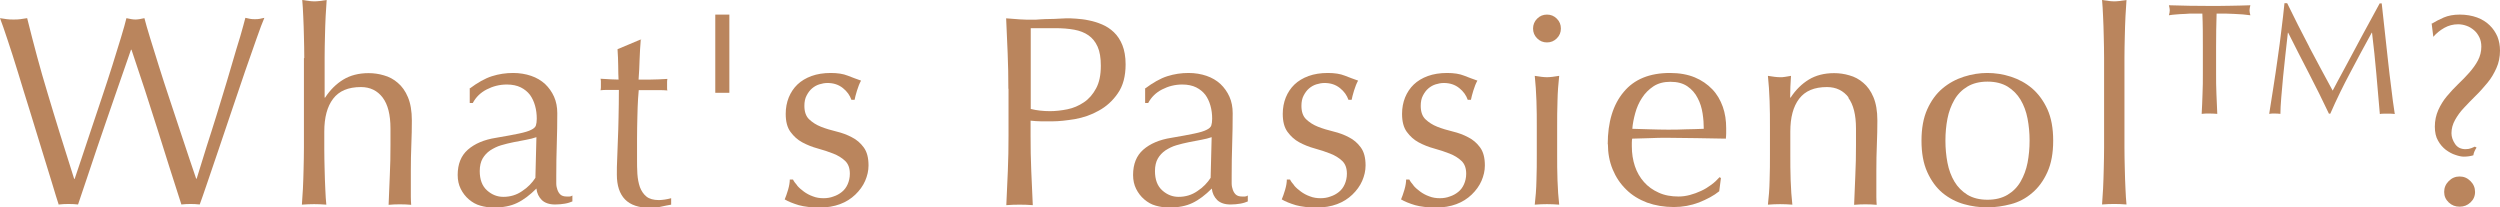
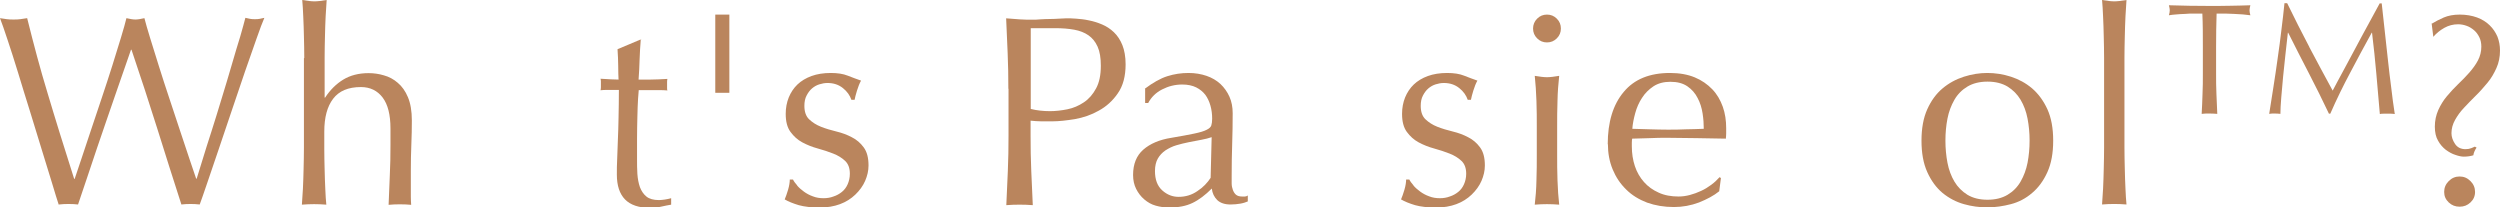
<svg xmlns="http://www.w3.org/2000/svg" id="_レイヤー_2" viewBox="0 0 147.32 12.22">
  <defs>
    <style>.cls-1{fill:#ba855d;stroke-width:0px;}</style>
  </defs>
  <g id="_コンテンツ">
    <path class="cls-1" d="M3.46,12.06c-.09-.27-.22-.69-.39-1.26-.18-.58-.38-1.23-.6-1.95-.22-.73-.46-1.49-.7-2.28-.25-.79-.48-1.55-.7-2.27-.22-.72-.43-1.37-.62-1.94S.11,1.35,0,1.07c.14.02.27.04.4.06.13.02.26.02.4.02s.27,0,.4-.02c.13-.02.26-.04.4-.06.2.81.4,1.57.59,2.28s.4,1.43.62,2.16c.22.73.45,1.5.7,2.3.25.81.54,1.71.86,2.73h.03c.1-.29.23-.69.4-1.19.17-.51.36-1.07.56-1.68s.42-1.25.64-1.91.43-1.29.62-1.9.36-1.15.51-1.65c.15-.5.26-.88.32-1.14.21.05.39.08.53.08s.31-.03.53-.08c.07.29.19.68.34,1.18.15.5.33,1.06.52,1.67s.4,1.25.62,1.91c.22.66.43,1.3.63,1.9.2.61.39,1.16.55,1.65s.3.88.39,1.15h.03c.07-.24.19-.6.34-1.1s.33-1.06.53-1.68c.2-.62.4-1.28.61-1.97.21-.69.41-1.34.59-1.97s.35-1.18.5-1.67c.14-.49.24-.85.3-1.09.1.02.19.04.28.06.09.02.18.02.28.02s.19,0,.28-.02c.09-.02.18-.04.28-.06-.11.25-.26.65-.46,1.22-.2.57-.43,1.21-.68,1.94s-.51,1.49-.78,2.3c-.27.81-.53,1.58-.78,2.31-.25.73-.47,1.39-.67,1.97-.2.58-.34,1-.44,1.26-.17-.02-.35-.03-.54-.03s-.37.01-.54.03c-.48-1.48-.95-2.97-1.42-4.47-.47-1.5-.98-3.05-1.52-4.65h-.03c-.09.25-.2.57-.34.98-.14.41-.3.87-.48,1.38-.18.51-.37,1.06-.57,1.65-.2.59-.41,1.18-.61,1.78-.2.6-.4,1.18-.59,1.76-.19.58-.37,1.1-.53,1.57-.17-.02-.36-.03-.56-.03s-.39.01-.56.03Z" />
    <path class="cls-1" d="M17.93,3.42c0-.43-.01-.85-.02-1.26-.01-.42-.02-.81-.04-1.19s-.03-.7-.06-.97c.3.05.54.08.72.08s.42-.03.72-.08c-.02.27-.04.59-.06.96-.02.37-.03.76-.04,1.18-.01.41-.02.82-.02,1.24,0,.42,0,.8,0,1.15v1.22h.03c.3-.46.66-.81,1.07-1.06s.91-.38,1.49-.38c.3,0,.6.04.9.13.3.08.58.23.82.44.25.21.45.49.6.85.15.36.23.81.23,1.37,0,.46-.01.93-.03,1.42s-.03,1-.03,1.54v1.04c0,.17,0,.34,0,.5,0,.17.01.32.02.47-.21-.02-.44-.03-.67-.03s-.44.01-.66.03c.02-.55.05-1.12.07-1.71.03-.59.04-1.19.04-1.81v-.98c0-.8-.15-1.41-.46-1.82-.31-.41-.74-.62-1.28-.62-.75,0-1.29.23-1.64.69-.35.46-.52,1.1-.52,1.94,0,.3,0,.65,0,1.04,0,.39.01.79.02,1.19.01.4.02.79.04,1.16.02.37.03.68.06.91-.25-.02-.49-.03-.72-.03s-.47.01-.72.03c.02-.25.04-.55.06-.93s.03-.77.04-1.18c.01-.42.02-.84.02-1.26s0-.82,0-1.18v-2.9c0-.36,0-.76,0-1.18Z" />
-     <path class="cls-1" d="M27.66,5.23c.48-.36.92-.61,1.33-.74.41-.13.82-.19,1.25-.19.38,0,.74.06,1.06.17.32.11.59.27.82.48.22.21.4.46.53.75.13.29.19.62.19.97,0,.61-.01,1.21-.03,1.82-.02.6-.03,1.24-.03,1.91,0,.13,0,.26,0,.41,0,.14.03.27.07.38.04.11.1.21.18.28s.2.11.36.11c.05,0,.11,0,.17,0,.06,0,.11-.02.17-.06v.35c-.12.05-.26.1-.44.13-.18.03-.37.05-.58.05-.34,0-.6-.09-.78-.26-.18-.18-.29-.4-.32-.68-.38.38-.76.67-1.14.85-.37.18-.83.27-1.38.27-.27,0-.53-.04-.78-.11-.26-.07-.48-.2-.68-.37-.2-.17-.36-.38-.48-.62-.12-.24-.18-.51-.18-.82,0-.64.2-1.14.6-1.49.4-.35.95-.59,1.66-.7.58-.1,1.03-.18,1.35-.25.33-.07.57-.14.72-.22.15-.07.25-.16.28-.26.03-.1.05-.23.05-.39,0-.27-.03-.52-.1-.77s-.17-.46-.3-.64c-.14-.18-.32-.33-.54-.44-.22-.11-.5-.17-.82-.17-.43,0-.82.1-1.19.29-.37.19-.64.46-.82.8h-.18v-.83ZM31.62,8.08c-.18.06-.39.12-.63.16-.24.04-.48.09-.73.14-.25.05-.49.11-.73.18-.24.07-.45.18-.64.3-.19.13-.34.29-.45.48-.11.19-.17.44-.17.74,0,.5.14.88.43,1.14s.61.38.96.38c.41,0,.78-.11,1.11-.34.34-.22.59-.49.78-.78l.06-2.4Z" />
    <path class="cls-1" d="M37.76,2.32c-.03.41-.06.8-.07,1.19s-.03.78-.06,1.18c.12,0,.34,0,.66,0,.32,0,.67-.02,1.04-.04-.01.03-.02.09-.02.18v.34c0,.08,0,.13.02.16-.14-.01-.28-.02-.43-.02-.15,0-.31,0-.48,0h-.78s-.02.21-.04.51c-.02.3-.03.65-.04,1.06-.01.41-.02.84-.02,1.29s0,.85,0,1.2c0,.3,0,.59.02.88s.07.55.15.78c.09.23.21.41.38.55.17.14.42.21.74.21.09,0,.2-.01.34-.03.14-.02.27-.05.38-.08v.38c-.18.03-.38.07-.6.12-.22.05-.43.07-.63.07-.67,0-1.17-.17-1.49-.5s-.48-.82-.48-1.46c0-.29,0-.6.02-.94.01-.34.02-.7.04-1.1.02-.4.03-.84.04-1.33.01-.49.02-1.03.02-1.62h-.51c-.09,0-.18,0-.27,0-.1,0-.2.01-.3.02.01-.06.02-.12.02-.18s0-.12,0-.18c0-.05,0-.11,0-.16,0-.05-.01-.11-.02-.16.48.03.83.05,1.06.05-.01-.21-.02-.48-.02-.8,0-.32-.02-.65-.04-.99l1.33-.56h.08Z" />
    <path class="cls-1" d="M42.98.86v4.61h-.83V.86h.83Z" />
    <path class="cls-1" d="M46.97,10.93c.11.13.25.25.4.36.15.11.33.21.53.28.2.08.41.11.63.11.2,0,.4-.03.58-.1.19-.06.35-.15.5-.27s.26-.27.34-.45c.08-.18.13-.39.13-.62,0-.33-.09-.58-.28-.76s-.42-.32-.7-.43c-.28-.11-.58-.21-.91-.3-.33-.09-.63-.21-.91-.36s-.51-.36-.7-.62-.28-.61-.28-1.06c0-.35.06-.67.18-.97.12-.29.29-.55.51-.76.22-.21.5-.38.83-.5.33-.12.71-.18,1.14-.18.39,0,.73.05,1,.16s.53.2.78.29c-.09.16-.17.36-.24.59-.07.23-.12.42-.14.54h-.19c-.09-.26-.25-.49-.5-.69-.25-.2-.55-.3-.91-.3-.16,0-.32.03-.48.08s-.3.13-.43.24-.23.25-.32.42c-.09.17-.13.37-.13.61,0,.34.09.61.28.79s.42.33.7.44c.28.11.58.2.91.28.33.08.63.19.91.34.28.14.51.34.7.6.19.26.28.61.28,1.06,0,.31-.07.61-.2.91-.13.3-.33.57-.58.81-.25.24-.55.43-.9.56-.35.13-.75.2-1.2.2-.49,0-.9-.05-1.23-.14-.33-.1-.61-.21-.83-.34.06-.14.13-.33.2-.57.07-.24.1-.44.1-.6h.19c.05.11.14.22.25.35Z" />
    <path class="cls-1" d="M59.42,5.22c0-.7-.01-1.39-.04-2.07-.03-.68-.06-1.37-.09-2.07.26.02.51.04.78.06.26.02.52.02.78.02.13,0,.28,0,.46-.02.18-.01.37-.02.55-.02.19,0,.37-.01.54-.02.17-.01.31-.02.43-.02.16,0,.36,0,.59.02s.48.04.74.1c.26.05.52.13.78.24.26.11.49.26.7.46.21.2.38.46.5.76s.19.68.19,1.13c0,.7-.15,1.27-.46,1.71-.3.44-.68.78-1.12,1.02-.44.25-.91.41-1.41.5-.5.08-.94.13-1.32.13-.25,0-.47,0-.67,0-.2,0-.41-.02-.62-.04v.88c0,.7.01,1.4.04,2.08.03.68.06,1.35.09,2.02-.25-.02-.51-.03-.78-.03s-.54.01-.78.03c.03-.66.06-1.33.09-2.02.03-.68.04-1.38.04-2.08v-2.75ZM60.74,6.42c.36.09.74.13,1.14.13.33,0,.67-.04,1.02-.11s.67-.21.97-.41.53-.47.72-.82c.19-.35.28-.79.28-1.34,0-.46-.06-.83-.19-1.12-.13-.29-.31-.51-.54-.67-.23-.16-.51-.27-.84-.33s-.7-.09-1.12-.09h-1.44v4.75Z" />
    <path class="cls-1" d="M67.46,5.23c.48-.36.92-.61,1.33-.74.41-.13.82-.19,1.25-.19.38,0,.74.06,1.06.17.32.11.59.27.82.48.22.21.4.46.53.75.13.29.19.62.19.97,0,.61-.01,1.21-.03,1.82-.02.6-.03,1.24-.03,1.91,0,.13,0,.26,0,.41,0,.14.03.27.07.38.04.11.1.21.18.28s.2.11.36.11c.05,0,.11,0,.17,0,.06,0,.11-.02.17-.06v.35c-.12.05-.26.1-.44.13-.18.03-.37.05-.58.05-.34,0-.6-.09-.78-.26-.18-.18-.29-.4-.32-.68-.38.38-.76.67-1.14.85-.37.18-.83.27-1.38.27-.27,0-.53-.04-.78-.11-.26-.07-.48-.2-.68-.37-.2-.17-.36-.38-.48-.62-.12-.24-.18-.51-.18-.82,0-.64.2-1.14.6-1.49.4-.35.95-.59,1.66-.7.58-.1,1.03-.18,1.35-.25.33-.07.57-.14.72-.22.15-.07.25-.16.28-.26.03-.1.05-.23.05-.39,0-.27-.03-.52-.1-.77s-.17-.46-.3-.64c-.14-.18-.32-.33-.54-.44-.22-.11-.5-.17-.82-.17-.43,0-.82.1-1.19.29-.37.19-.64.46-.82.8h-.18v-.83ZM71.41,8.08c-.18.06-.39.12-.63.16-.24.04-.48.09-.73.14-.25.05-.49.11-.73.18-.24.07-.45.18-.64.3-.19.13-.34.29-.45.48-.11.19-.17.44-.17.74,0,.5.14.88.43,1.14s.61.38.96.38c.41,0,.78-.11,1.11-.34.34-.22.59-.49.78-.78l.06-2.4Z" />
-     <path class="cls-1" d="M76.26,10.93c.11.13.25.25.4.36.15.11.33.21.53.28.2.08.41.11.63.11.2,0,.4-.03.58-.1.19-.06.35-.15.5-.27s.26-.27.34-.45c.08-.18.13-.39.13-.62,0-.33-.09-.58-.28-.76s-.42-.32-.7-.43c-.28-.11-.58-.21-.91-.3-.33-.09-.63-.21-.91-.36s-.51-.36-.7-.62-.28-.61-.28-1.06c0-.35.06-.67.18-.97.12-.29.29-.55.51-.76.22-.21.5-.38.83-.5.33-.12.71-.18,1.14-.18.39,0,.73.05,1,.16s.53.2.78.29c-.09.16-.17.36-.24.59-.07.23-.12.42-.14.54h-.19c-.09-.26-.25-.49-.5-.69-.25-.2-.55-.3-.91-.3-.16,0-.32.03-.48.08s-.3.13-.43.24-.23.25-.32.42c-.09.17-.13.37-.13.61,0,.34.09.61.28.79s.42.33.7.44c.28.11.58.2.91.28.33.08.63.19.91.34.28.14.51.34.7.6.19.26.28.61.28,1.06,0,.31-.07.61-.2.91-.13.3-.33.57-.58.81-.25.24-.55.43-.9.56-.35.13-.75.2-1.2.2-.49,0-.9-.05-1.23-.14-.33-.1-.61-.21-.83-.34.06-.14.13-.33.2-.57.07-.24.1-.44.1-.6h.19c.05.11.14.22.25.35Z" />
    <path class="cls-1" d="M83.29,10.93c.11.13.25.25.4.36.15.11.33.21.53.28.2.08.41.11.63.11.2,0,.4-.03.58-.1.19-.06.35-.15.5-.27s.26-.27.34-.45c.08-.18.13-.39.13-.62,0-.33-.09-.58-.28-.76s-.42-.32-.7-.43c-.28-.11-.58-.21-.91-.3-.33-.09-.63-.21-.91-.36s-.51-.36-.7-.62-.28-.61-.28-1.06c0-.35.06-.67.18-.97.12-.29.29-.55.51-.76.22-.21.5-.38.83-.5.33-.12.71-.18,1.14-.18.39,0,.73.05,1,.16s.53.2.78.29c-.09.16-.17.36-.24.59-.07.23-.12.42-.14.54h-.19c-.09-.26-.25-.49-.5-.69-.25-.2-.55-.3-.91-.3-.16,0-.32.03-.48.08s-.3.13-.43.24-.23.25-.32.42c-.09.17-.13.37-.13.61,0,.34.09.61.28.79s.42.33.7.44c.28.11.58.2.91.28.33.08.63.19.91.34.28.14.51.34.7.6.19.26.28.61.28,1.06,0,.31-.07.61-.2.91-.13.3-.33.57-.58.81-.25.24-.55.43-.9.56-.35.13-.75.2-1.2.2-.49,0-.9-.05-1.23-.14-.33-.1-.61-.21-.83-.34.06-.14.13-.33.2-.57.07-.24.1-.44.1-.6h.19c.05.11.14.22.25.35Z" />
    <path class="cls-1" d="M90.34,1.68c0-.22.08-.42.24-.58s.35-.24.58-.24.42.08.58.24c.16.16.24.35.24.58s-.08.42-.24.58c-.16.16-.35.24-.58.24s-.42-.08-.58-.24c-.16-.16-.24-.35-.24-.58ZM90.56,7.46c0-.48,0-.98-.02-1.51s-.05-1.02-.1-1.48c.3.05.54.08.72.08s.42-.03.72-.08c-.05.46-.09.95-.1,1.48-.02.53-.02,1.03-.02,1.51v1.66c0,.48,0,.98.02,1.51.02.53.05,1,.1,1.43-.25-.02-.49-.03-.72-.03s-.48.01-.72.03c.05-.43.09-.9.1-1.43.02-.53.02-1.03.02-1.51v-1.66Z" />
    <path class="cls-1" d="M94.74,8.51c0-1.31.31-2.34.94-3.09.62-.75,1.53-1.12,2.73-1.12.56,0,1.05.09,1.46.26s.75.41,1.03.7c.28.29.48.64.62,1.03s.2.82.2,1.26c0,.11,0,.21,0,.31s-.01.21-.02.31c-.58-.01-1.15-.02-1.71-.03-.57,0-1.14-.02-1.71-.02-.35,0-.7,0-1.05.02-.35.01-.7.02-1.05.03-.01.05-.02.13-.02.24v.21c0,.42.06.81.18,1.17s.3.67.54.94c.23.26.52.47.86.62.34.16.74.23,1.18.23.21,0,.43-.03.66-.09s.44-.14.66-.24.41-.22.6-.36c.19-.14.35-.29.49-.45l.08.05-.1.78c-.32.26-.72.47-1.19.66-.48.18-.97.27-1.48.27-.58,0-1.1-.09-1.58-.26-.47-.18-.89-.43-1.23-.77-.35-.34-.61-.73-.8-1.19-.19-.46-.28-.95-.28-1.49ZM98.43,4.82c-.39,0-.73.09-1,.27-.27.18-.5.41-.67.68-.18.27-.31.57-.4.9-.09.33-.15.63-.17.92.33.01.67.02,1.03.03.36.01.71.02,1.05.02s.71,0,1.07-.02c.36,0,.71-.02,1.06-.03,0-.29-.02-.59-.07-.91-.05-.32-.14-.62-.29-.9-.14-.28-.34-.51-.6-.69-.26-.18-.59-.27-1.01-.27Z" />
-     <path class="cls-1" d="M108.94,5.75c-.31-.41-.74-.62-1.28-.62-.75,0-1.29.23-1.64.69-.35.46-.52,1.1-.52,1.94v1.36c0,.48,0,.98.02,1.51.02.53.05,1,.1,1.43-.25-.02-.49-.03-.72-.03s-.47.01-.72.03c.05-.43.09-.9.1-1.43.02-.53.02-1.03.02-1.51v-1.66c0-.48,0-.98-.02-1.51-.02-.53-.05-1.02-.1-1.48.3.05.54.08.72.08.09,0,.18,0,.28-.02s.22-.03.36-.06c-.03.43-.05.85-.05,1.28h.03c.3-.46.66-.81,1.07-1.06s.91-.38,1.49-.38c.3,0,.6.04.9.13.3.08.58.23.82.44.25.21.45.49.6.85.15.36.23.81.23,1.37,0,.46-.01.93-.03,1.42s-.03,1-.03,1.54v1.04c0,.17,0,.34,0,.5,0,.17.01.32.02.47-.21-.02-.44-.03-.67-.03s-.44.01-.66.03c.02-.55.05-1.12.07-1.71.03-.59.04-1.19.04-1.81v-.98c0-.8-.15-1.41-.46-1.82Z" />
    <path class="cls-1" d="M113.23,8.29c0-.72.11-1.34.34-1.85s.53-.92.9-1.23c.37-.31.79-.54,1.26-.69s.93-.22,1.38-.22.93.07,1.39.22.87.37,1.25.69c.37.32.67.73.9,1.23.23.51.34,1.12.34,1.85s-.11,1.34-.34,1.85c-.23.51-.53.92-.9,1.23-.37.32-.79.54-1.25.66s-.92.19-1.39.19-.92-.06-1.38-.19-.88-.35-1.26-.66c-.37-.31-.67-.72-.9-1.23s-.34-1.12-.34-1.85ZM114.64,8.29c0,.45.04.88.12,1.3.08.42.22.79.41,1.11s.45.58.77.78c.32.19.71.29,1.18.29s.86-.1,1.18-.29c.32-.19.58-.45.77-.78s.33-.7.41-1.11c.08-.42.12-.85.12-1.3s-.04-.88-.12-1.3-.22-.79-.41-1.11-.45-.58-.77-.78c-.32-.19-.71-.29-1.18-.29s-.86.1-1.18.29c-.32.19-.58.45-.77.78s-.33.7-.41,1.11-.12.85-.12,1.3Z" />
    <path class="cls-1" d="M123.99,3.42c0-.43-.01-.85-.02-1.26-.01-.42-.02-.81-.04-1.19s-.03-.7-.06-.97c.3.05.54.08.72.08s.42-.03.72-.08c-.02.27-.04.59-.06.97-.02.38-.03.78-.04,1.19-.01.42-.02.84-.02,1.26,0,.43,0,.82,0,1.18v2.9c0,.36,0,.76,0,1.18,0,.43.01.85.02,1.26.01.42.02.81.04,1.18.02.37.03.68.06.93-.25-.02-.49-.03-.72-.03s-.48.01-.72.03c.02-.25.04-.55.06-.93s.03-.77.04-1.18c.01-.42.02-.84.02-1.26s0-.82,0-1.18v-2.9c0-.36,0-.76,0-1.18Z" />
    <path class="cls-1" d="M129.8.8c-.16,0-.33,0-.51,0s-.35,0-.53.02c-.18,0-.35.02-.51.03-.17.01-.31.03-.44.05.03-.11.05-.21.05-.3,0-.07-.02-.16-.05-.29.41.01.81.02,1.2.03.39,0,.79.01,1.2.01s.81,0,1.2-.01c.39,0,.79-.02,1.2-.03-.03.12-.05.22-.05.3,0,.08.02.18.05.29-.13-.02-.28-.03-.44-.05-.16-.01-.34-.02-.51-.03-.18,0-.35-.02-.53-.02s-.35,0-.51,0c-.02.64-.03,1.28-.03,1.93v1.6c0,.41,0,.81.02,1.21.02.4.03.79.05,1.17-.14-.01-.3-.02-.46-.02s-.31,0-.46.02c.02-.38.04-.78.05-1.17.02-.4.02-.8.02-1.21v-1.6c0-.65,0-1.29-.03-1.93Z" />
    <path class="cls-1" d="M136.08,2.77c.44.83.9,1.69,1.38,2.57.06-.12.15-.29.27-.51.12-.22.25-.47.41-.76s.32-.6.5-.93c.18-.33.36-.67.54-1.01.18-.34.37-.68.55-1.01.18-.33.35-.64.5-.92h.12c.07.6.13,1.17.19,1.73s.12,1.1.18,1.64c.06.54.12,1.07.19,1.59.06.53.13,1.05.21,1.56-.07-.01-.15-.02-.22-.02h-.44c-.07,0-.14,0-.22.02-.07-.83-.14-1.63-.21-2.41s-.15-1.57-.25-2.38h-.02c-.43.78-.85,1.56-1.26,2.34-.41.77-.81,1.58-1.18,2.43h-.08c-.37-.78-.76-1.57-1.17-2.36-.41-.79-.82-1.59-1.23-2.41h-.02c-.04.39-.09.8-.14,1.25s-.1.9-.14,1.33-.08.85-.11,1.24c-.03.39-.05.71-.05.96-.1-.01-.21-.02-.33-.02s-.23,0-.33.02c.08-.5.16-1.04.25-1.59.09-.56.17-1.12.25-1.69.08-.57.16-1.12.22-1.67.07-.55.13-1.07.18-1.57h.16c.43.88.86,1.74,1.3,2.57Z" />
    <path class="cls-1" d="M143.31,1.39c.21-.13.45-.25.7-.36.26-.11.57-.17.94-.17s.72.06,1.02.17c.29.11.54.26.74.46.2.19.35.42.46.67.1.26.15.53.15.82,0,.37-.07.72-.21,1.03s-.31.61-.53.87-.44.52-.69.76c-.25.24-.47.48-.69.71s-.39.47-.53.72c-.14.25-.21.51-.21.78,0,.21.07.42.21.63s.35.31.62.31c.13,0,.24-.02.34-.06.1-.04.17-.07.21-.09l.1.06c-.04.05-.08.12-.12.21-.04.08-.06.17-.07.24-.16.05-.35.08-.56.08-.13,0-.29-.03-.49-.1-.2-.06-.39-.17-.57-.3-.18-.14-.34-.32-.46-.54-.13-.22-.19-.5-.19-.83,0-.35.07-.67.2-.97.13-.29.3-.57.51-.82s.43-.49.66-.71c.23-.22.46-.45.66-.68s.38-.47.51-.72c.13-.25.2-.52.2-.81,0-.21-.04-.4-.12-.56-.08-.16-.18-.3-.31-.41-.13-.11-.27-.2-.44-.26s-.33-.09-.5-.09c-.29,0-.56.07-.81.21-.25.14-.47.32-.65.53l-.1-.8ZM144.03,11.31c0-.25.09-.46.27-.64.18-.18.39-.27.64-.27s.46.09.64.27c.18.18.27.39.27.64s-.09.45-.27.62c-.18.17-.39.25-.64.25s-.46-.08-.64-.25c-.18-.17-.27-.37-.27-.62Z" />
  </g>
</svg>